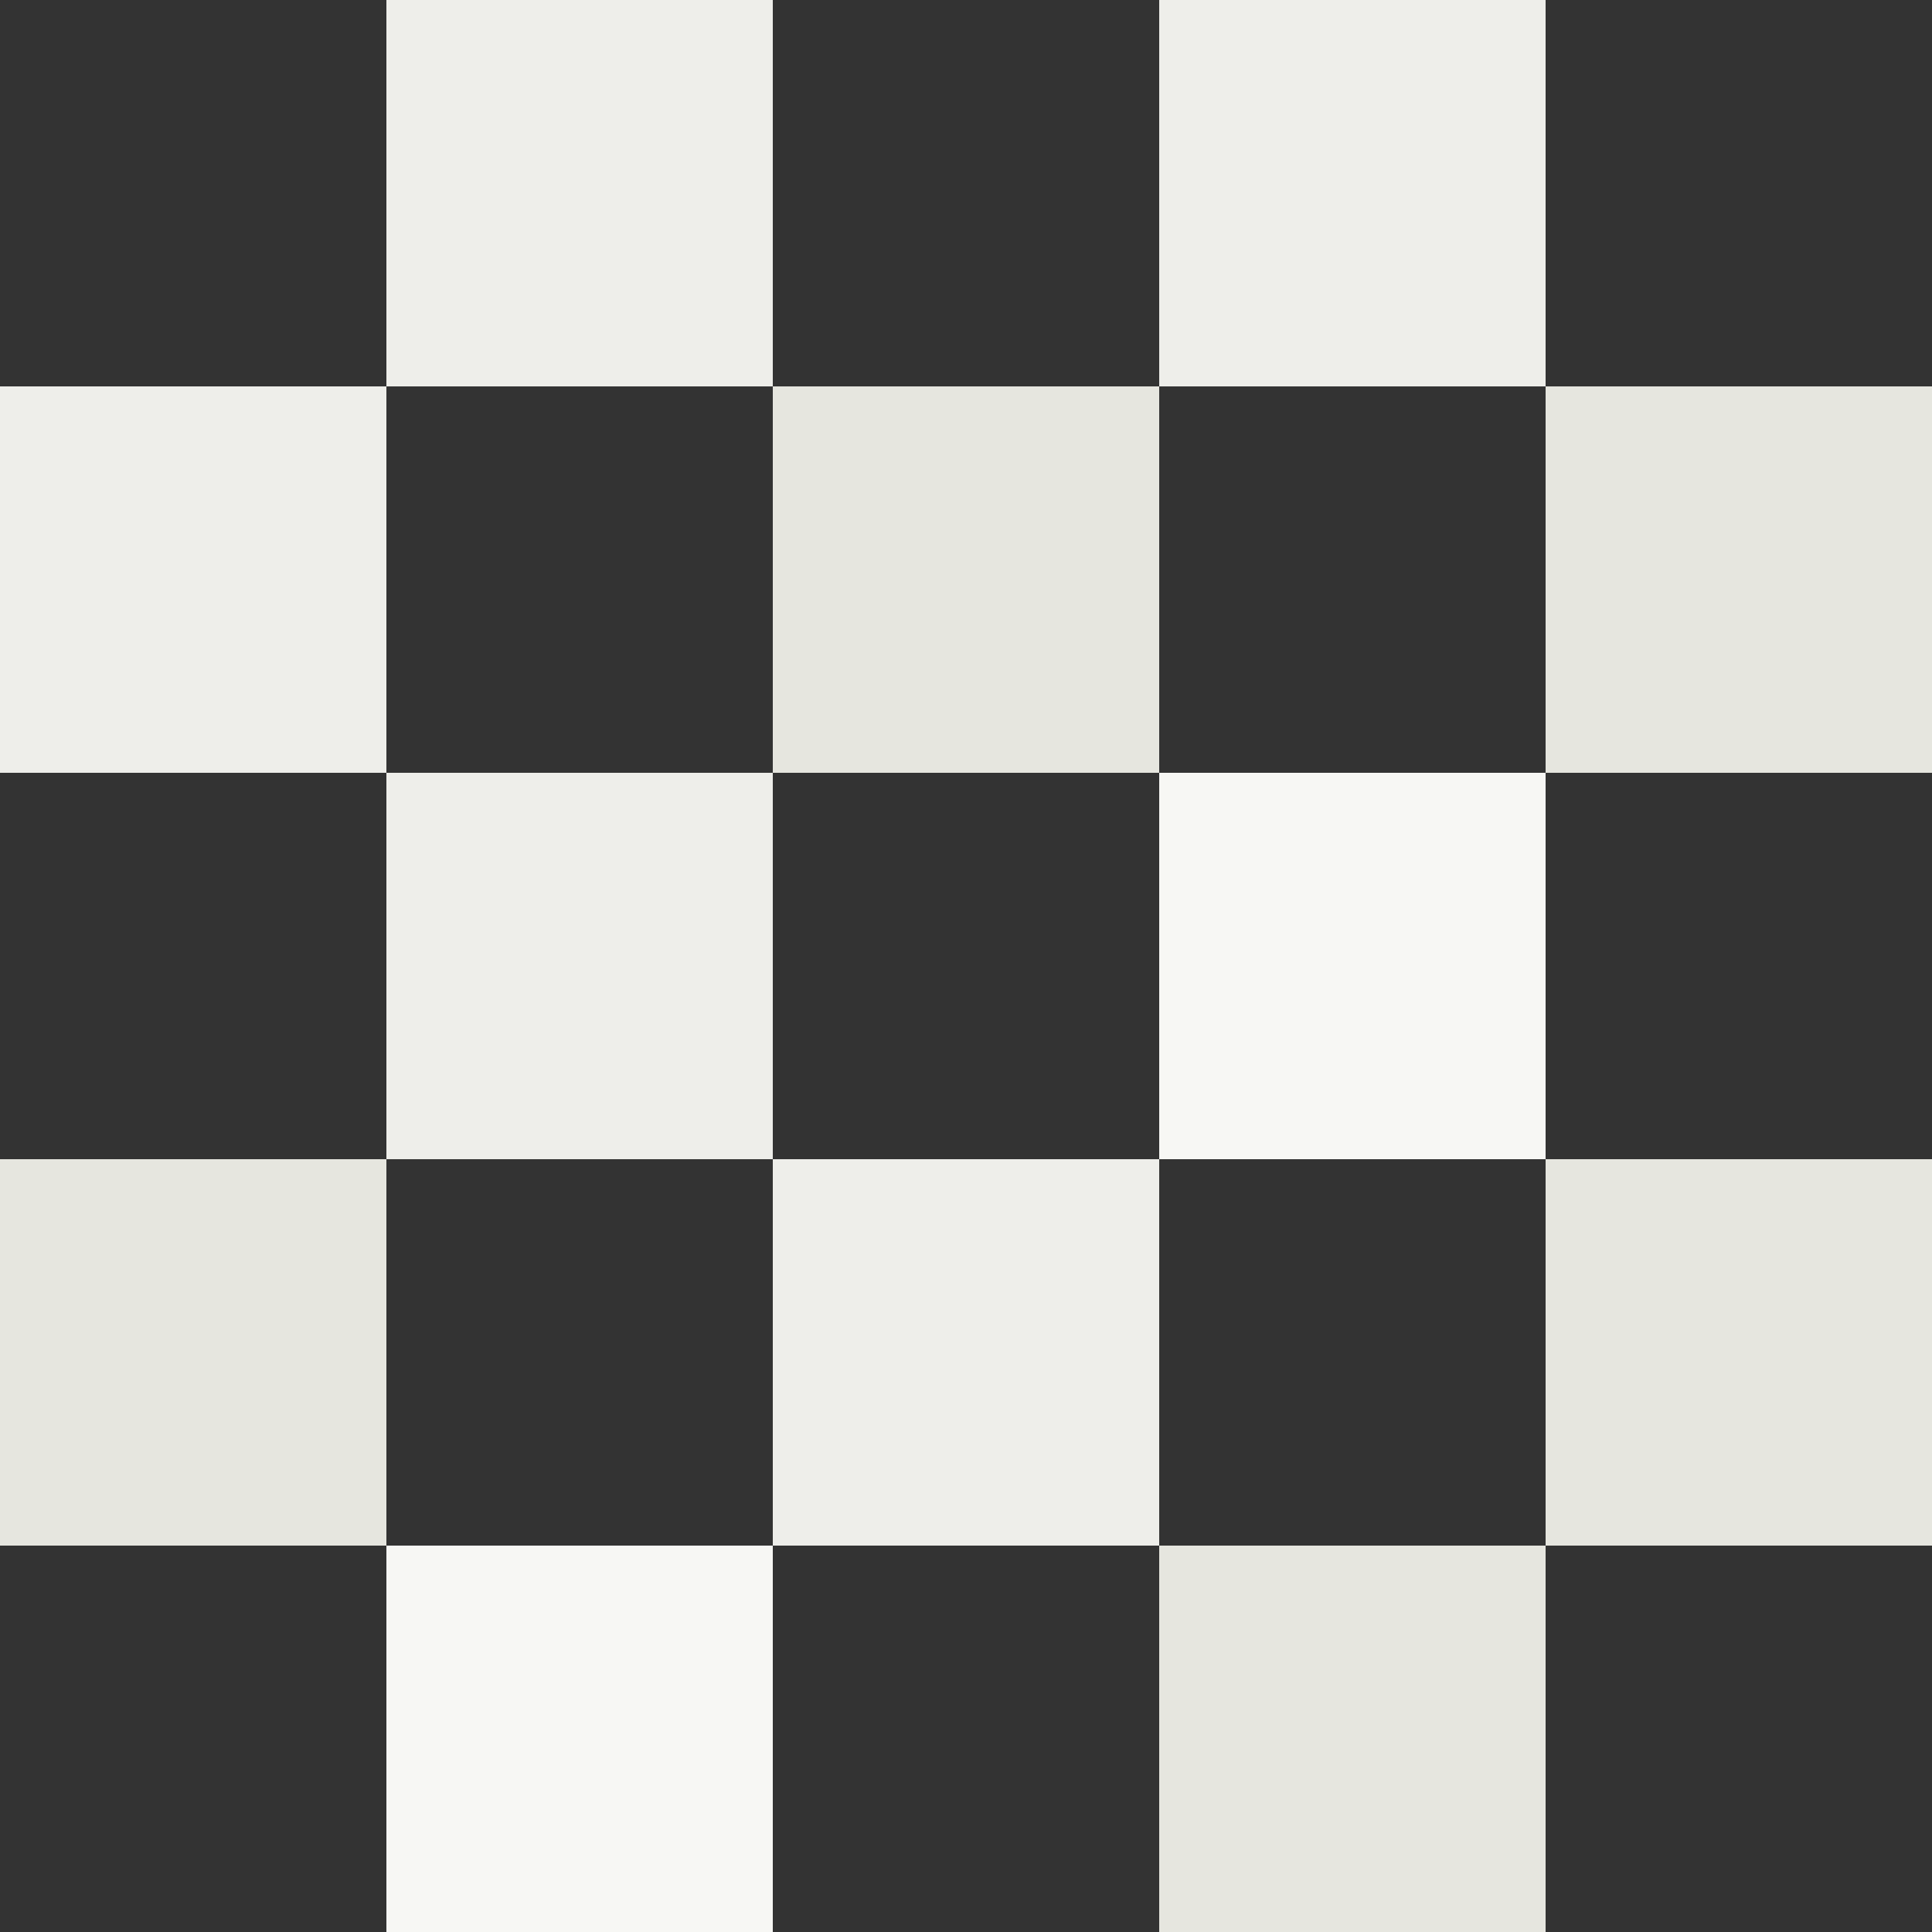
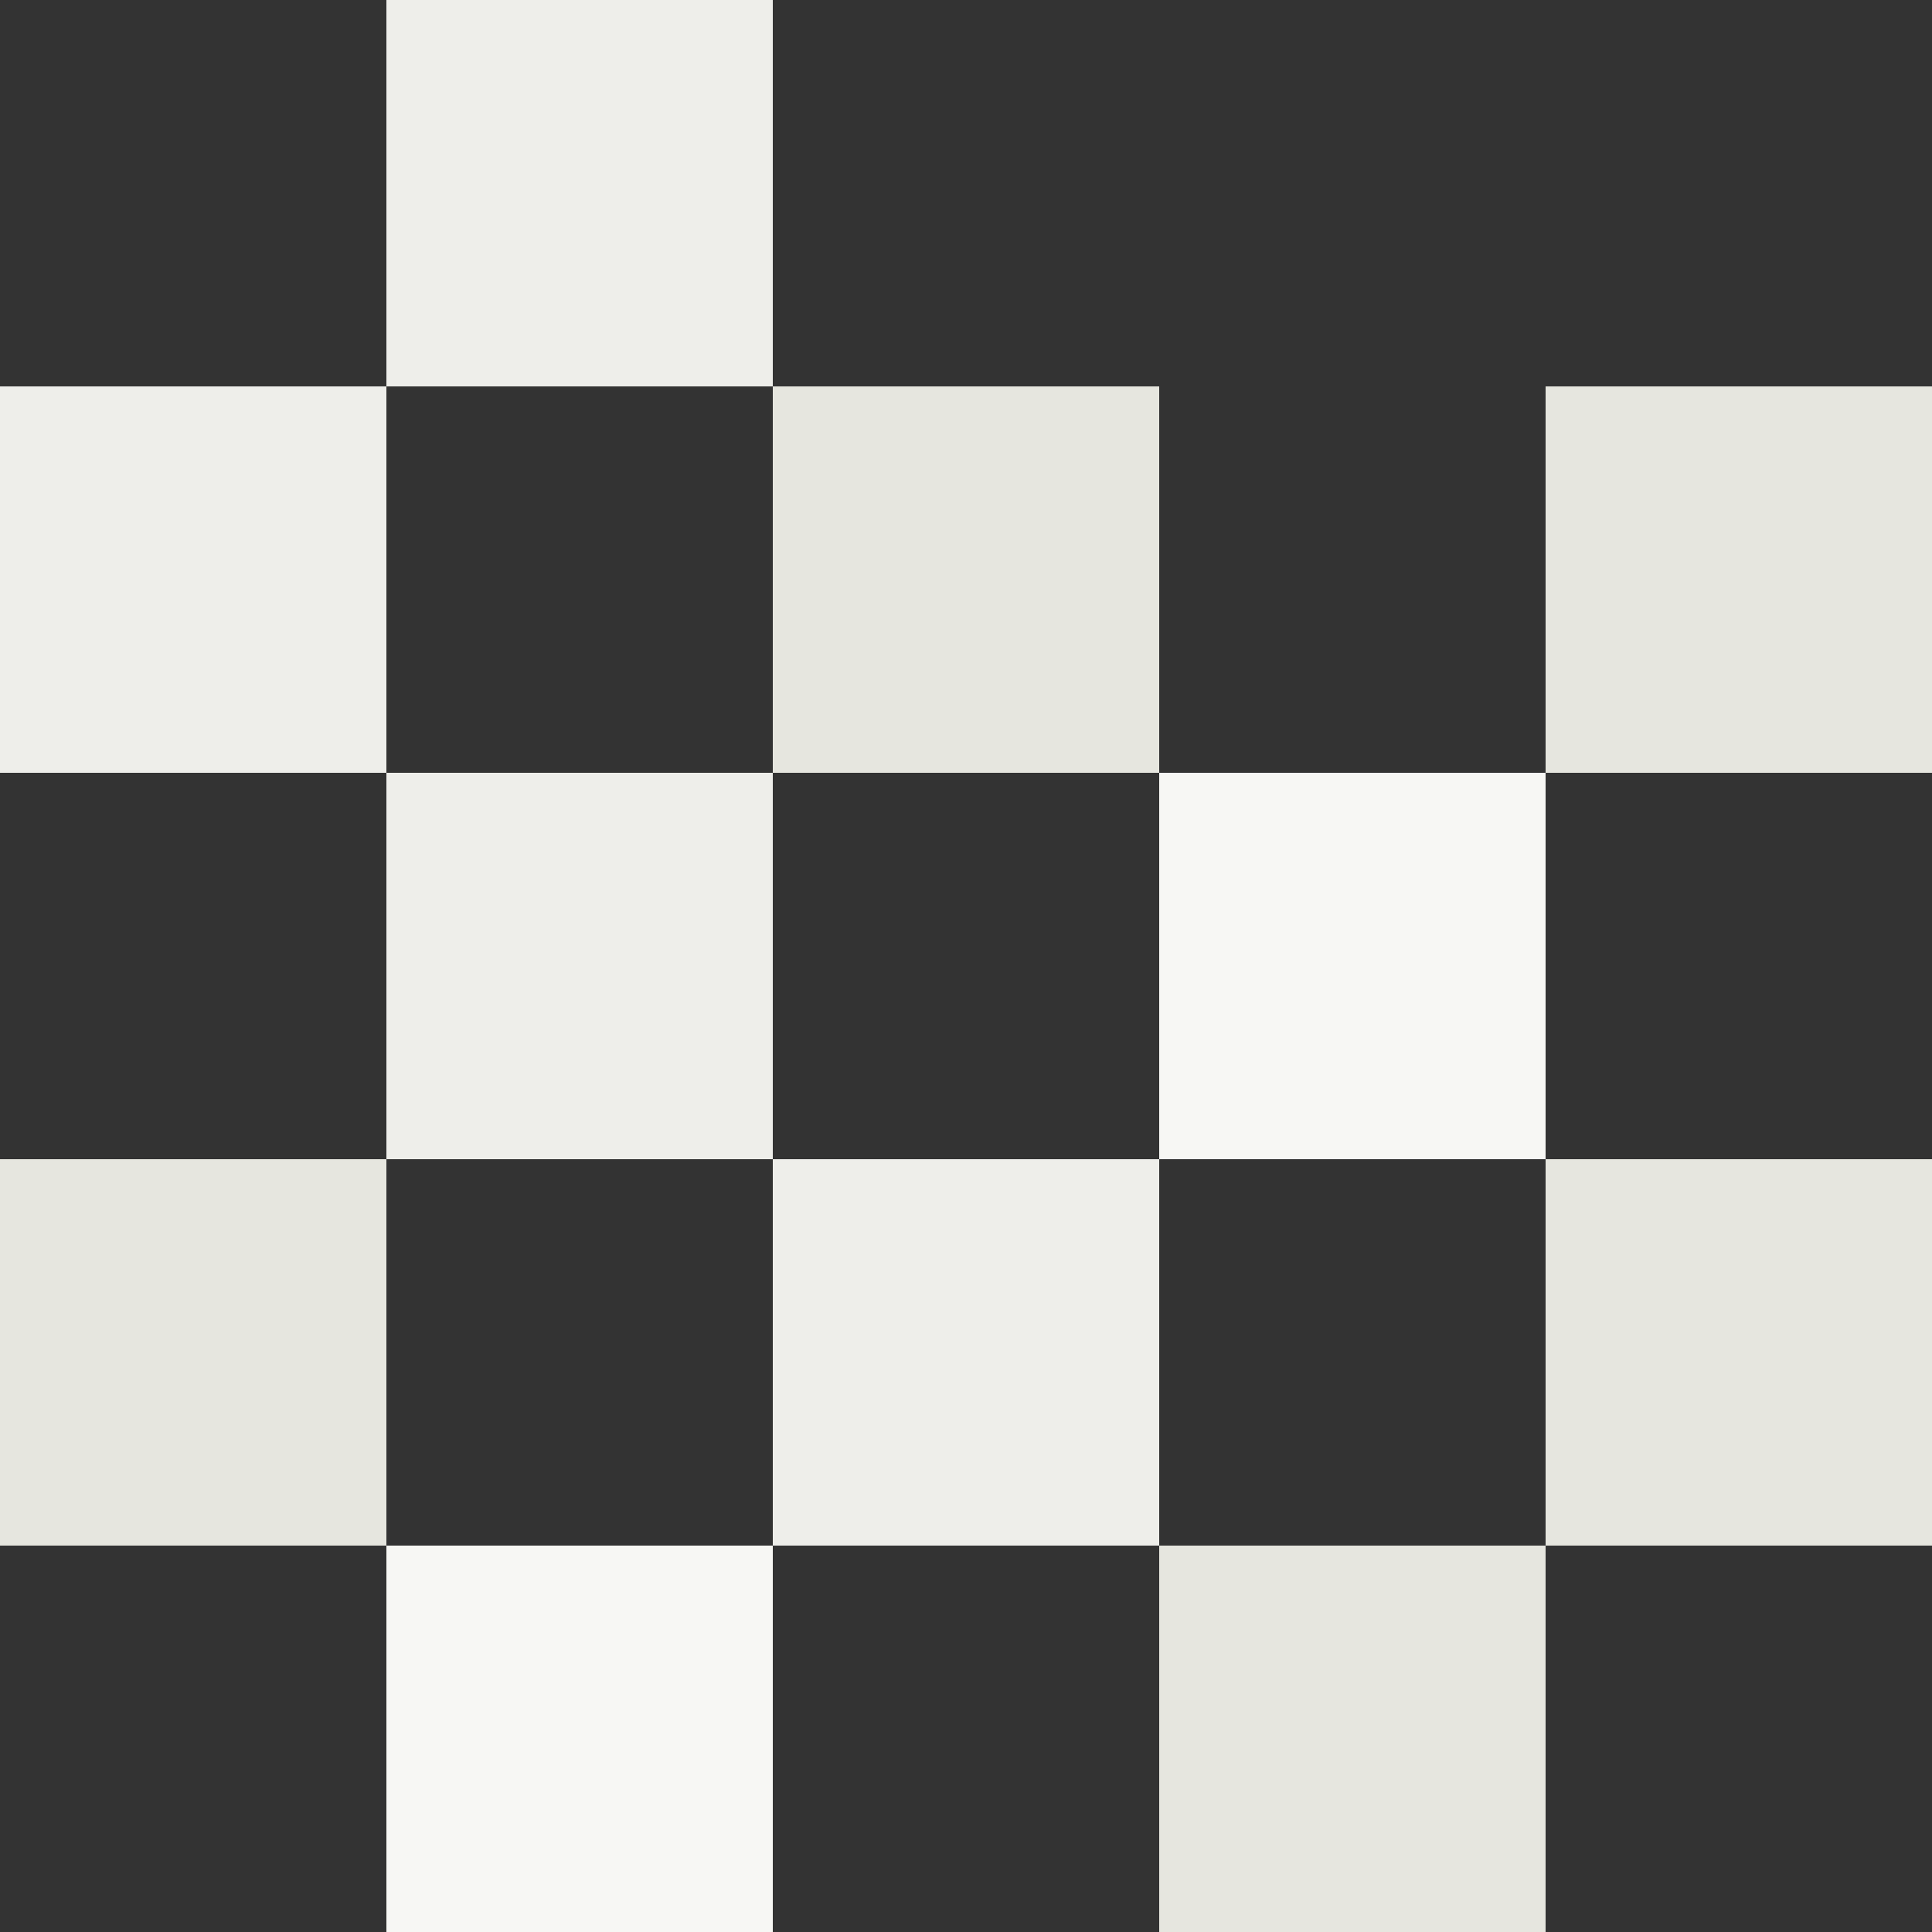
<svg xmlns="http://www.w3.org/2000/svg" id="_イヤー_2" width="125" height="125" viewBox="0 0 125 125">
  <rect x="0" y="0" width="125" height="125" fill="#333333" stroke="none" />
  <defs>
    <style>.cls-1{fill:#eeeeea;}.cls-2{fill:#e6e6df;}.cls-3{fill:#f7f7f4;}</style>
  </defs>
  <g id="_">
    <g>
      <rect class="cls-2" x="100" y="25" width="25" height="25" transform="translate(150 -75) rotate(90)" />
      <rect class="cls-2" x="100" y="75" width="25" height="25" transform="translate(200 -25) rotate(90)" />
-       <rect class="cls-1" x="75" width="25" height="25" transform="translate(100 -75) rotate(90)" />
      <rect class="cls-3" x="75" y="50" width="25" height="25" transform="translate(150 -25) rotate(90)" />
      <rect class="cls-2" x="75" y="100" width="25" height="25" transform="translate(200 25) rotate(90)" />
      <rect class="cls-2" x="50" y="25" width="25" height="25" transform="translate(100 -25) rotate(90)" />
      <rect class="cls-1" x="50" y="75" width="25" height="25" transform="translate(150 25) rotate(90)" />
      <rect class="cls-1" x="25" width="25" height="25" transform="translate(50 -25) rotate(90)" />
      <rect class="cls-1" x="25" y="50" width="25" height="25" transform="translate(100 25) rotate(90)" />
      <rect class="cls-3" x="25" y="100" width="25" height="25" transform="translate(150 75) rotate(90)" />
      <rect class="cls-1" y="25" width="25" height="25" transform="translate(50 25) rotate(90)" />
      <rect class="cls-2" y="75" width="25" height="25" transform="translate(100 75) rotate(90)" />
    </g>
  </g>
</svg>